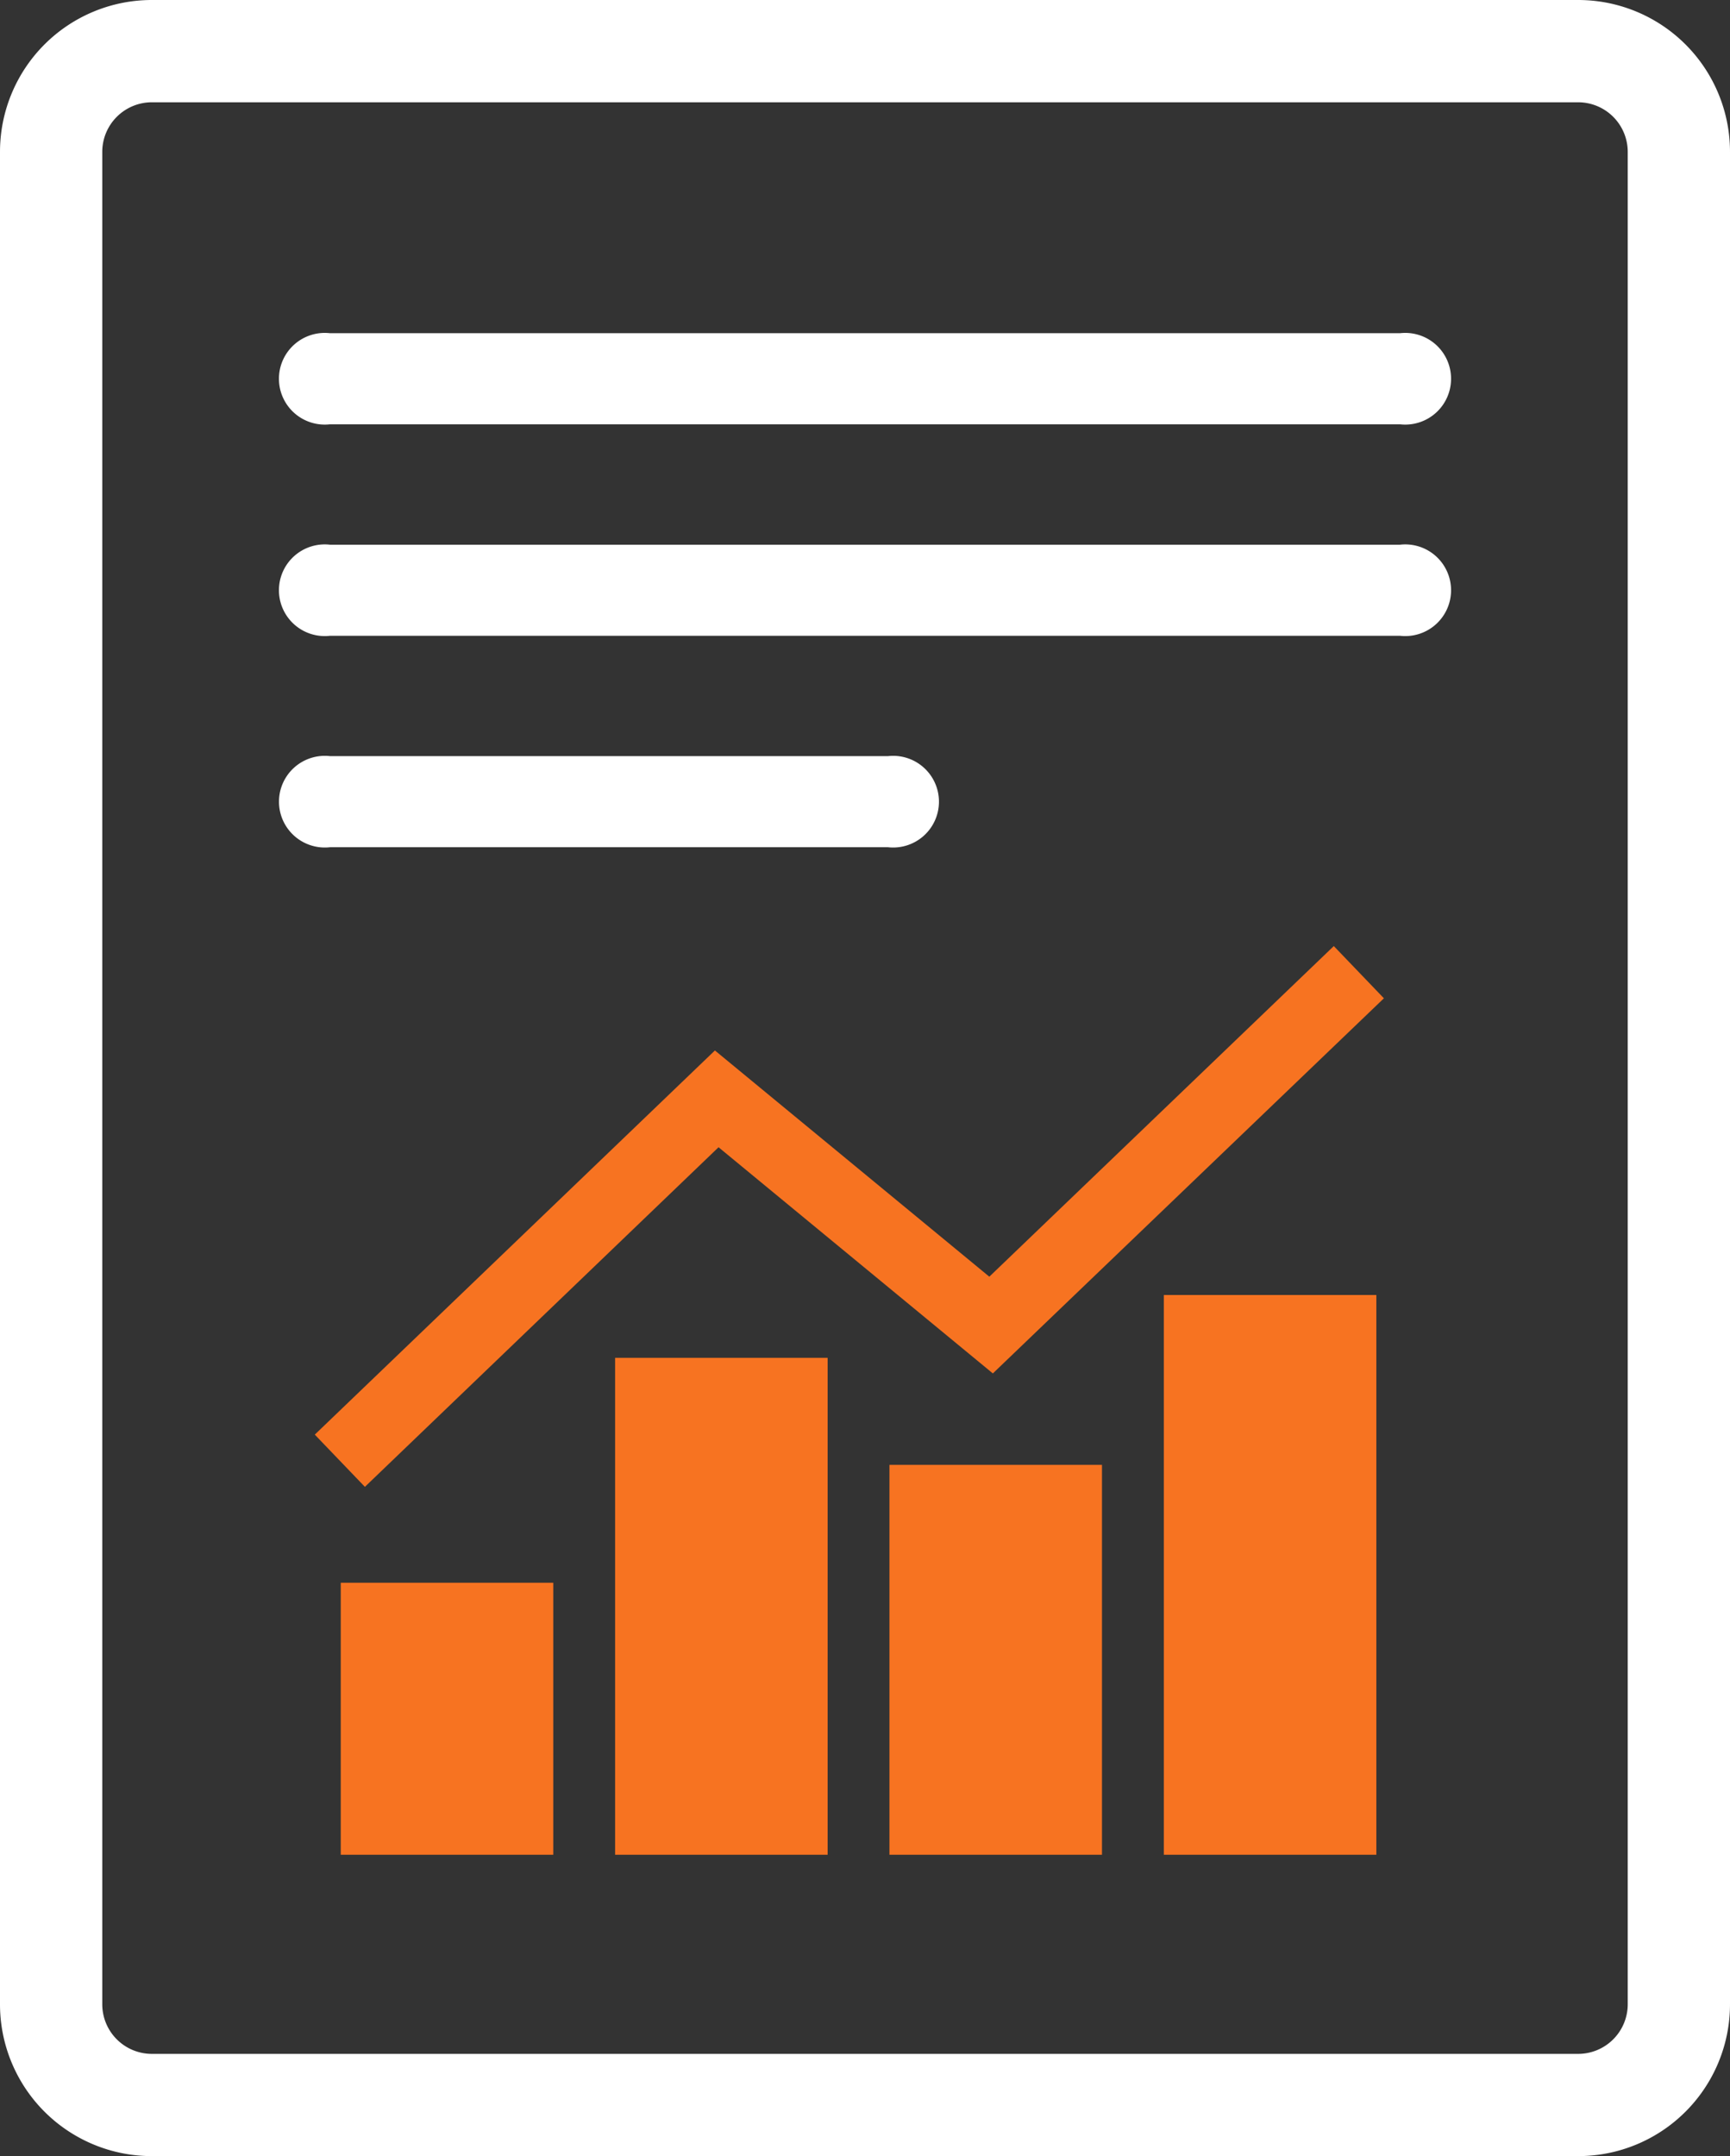
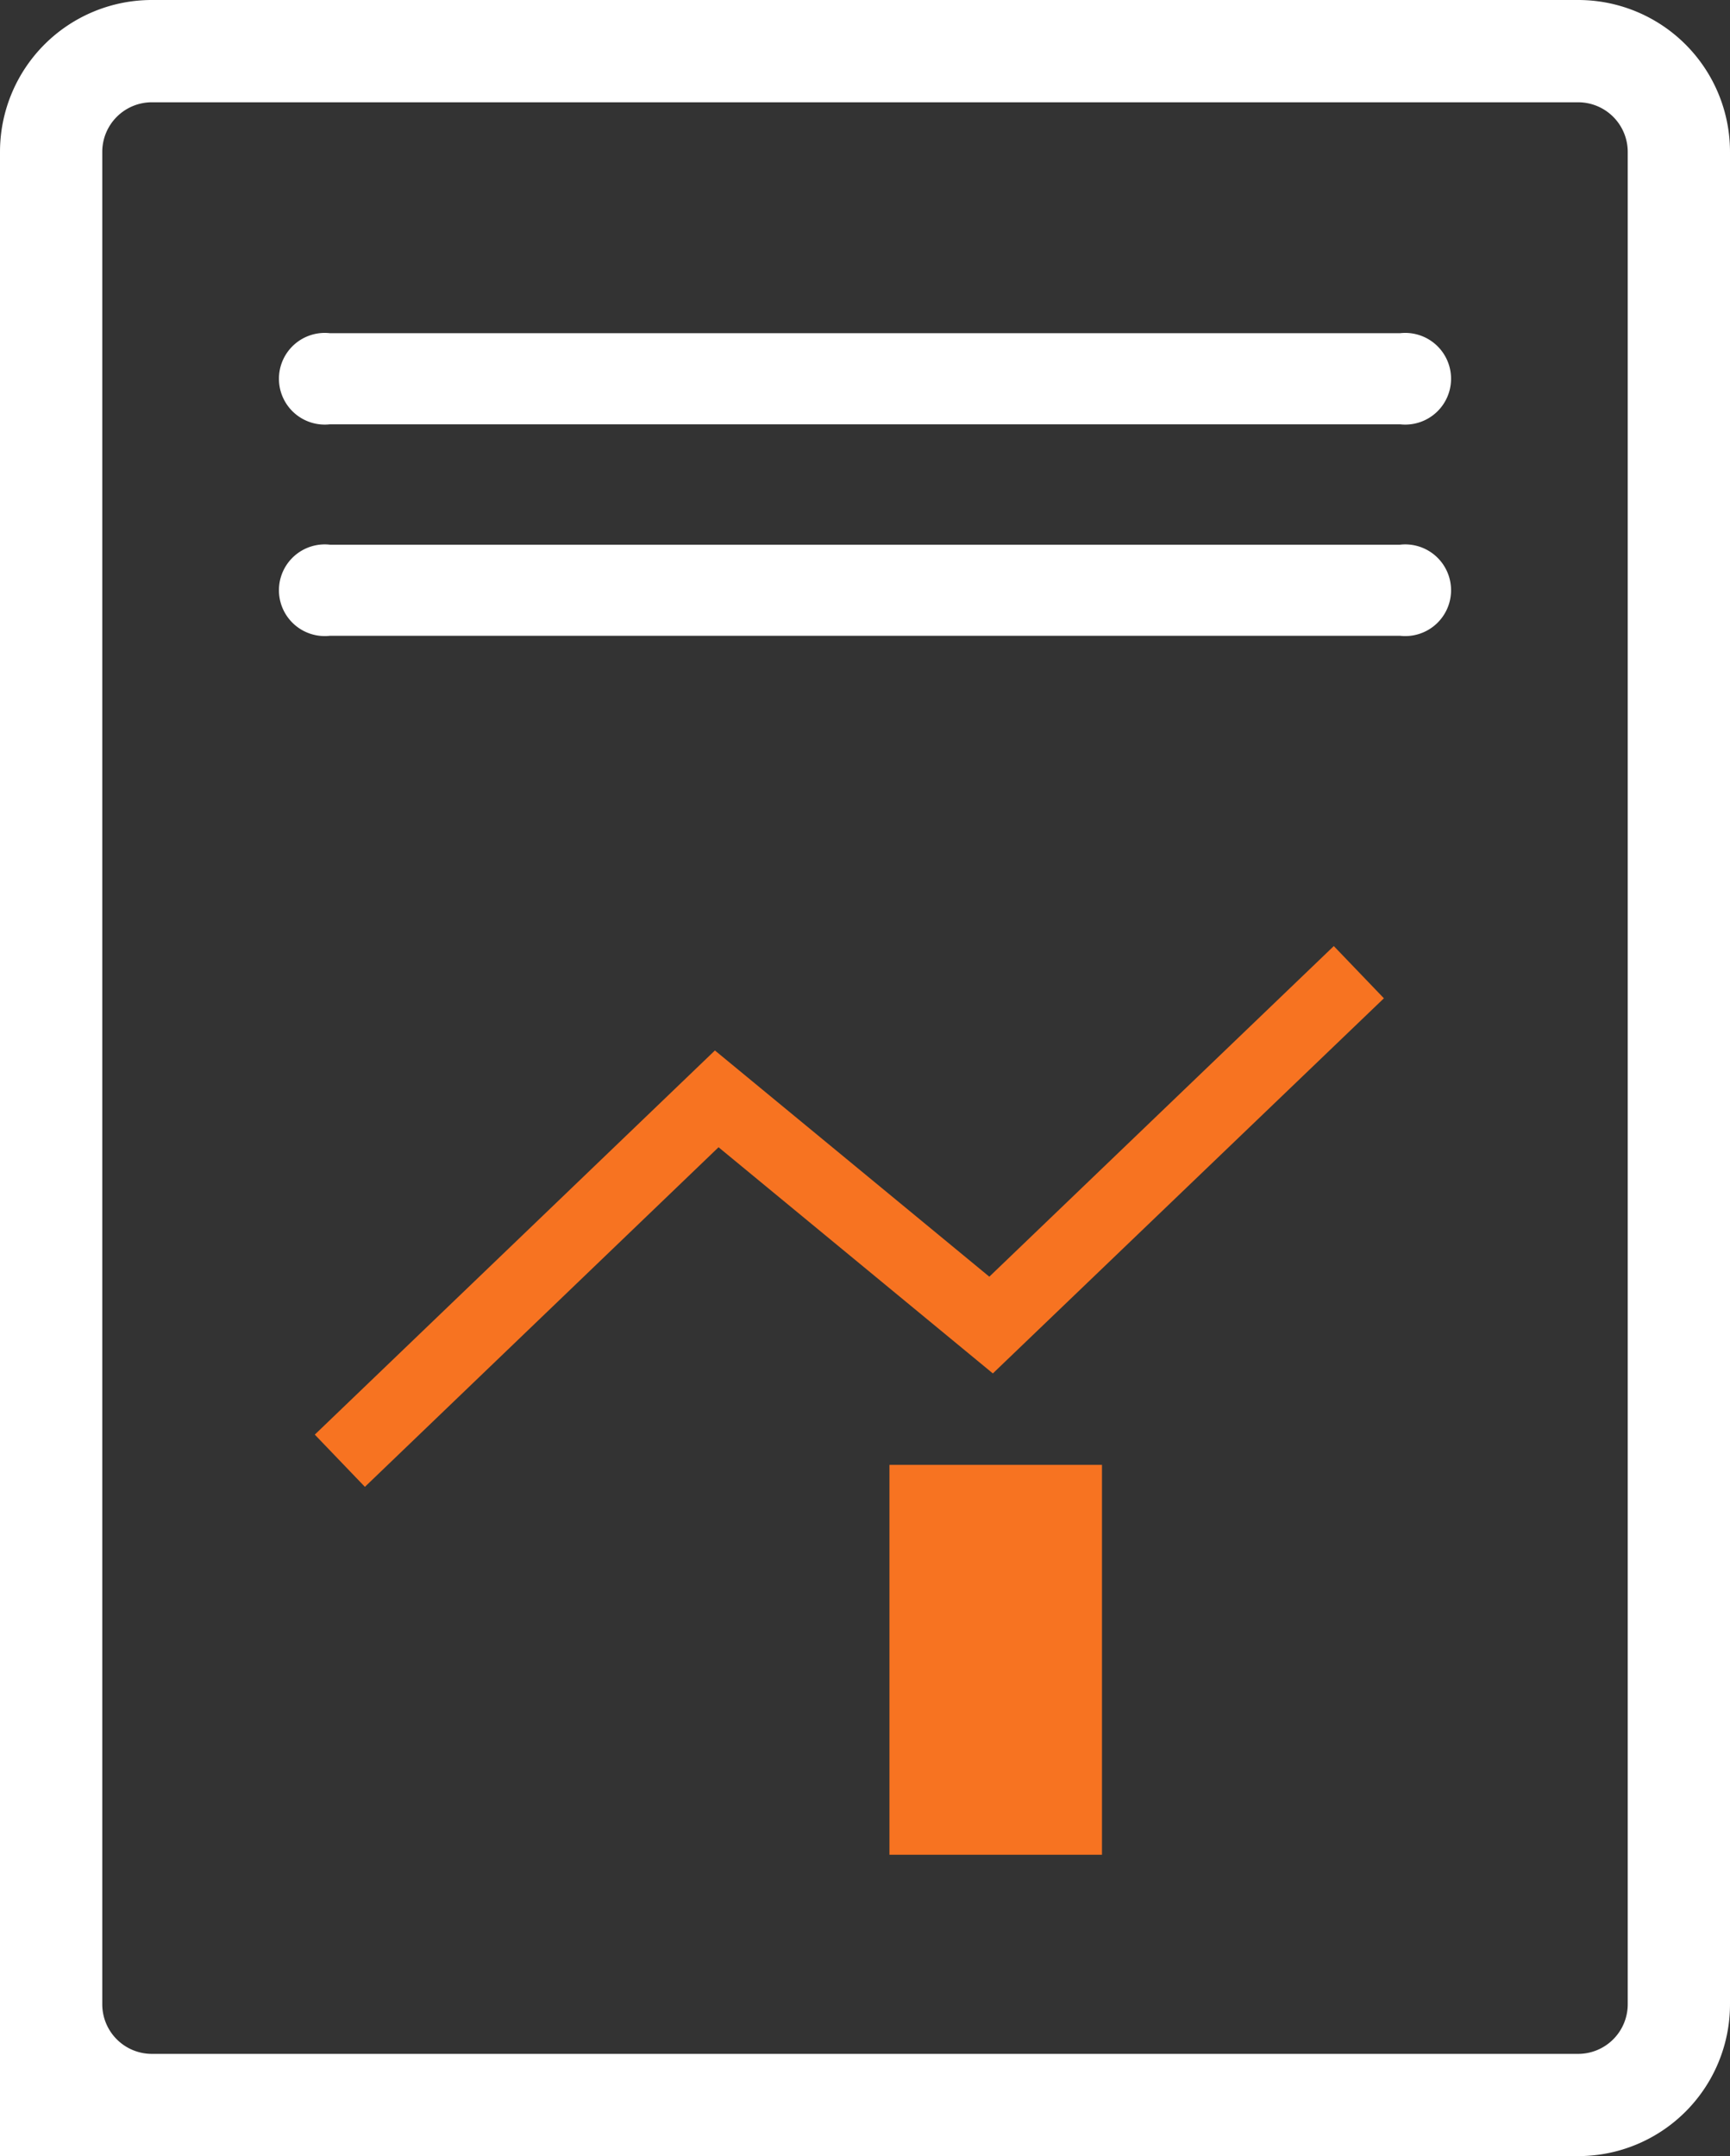
<svg xmlns="http://www.w3.org/2000/svg" width="35.255" height="43.93" viewBox="0 0 35.255 43.93">
  <rect x="0" y="0" width="35.255" height="43.93" fill="#333333" stroke="none" />
  <defs>
    <clipPath id="clip-path">
      <rect id="Retângulo_1445" data-name="Retângulo 1445" width="35.255" height="43.93" fill="#fff" />
    </clipPath>
  </defs>
  <g id="Grupo_2466" data-name="Grupo 2466" clip-path="url(#clip-path)">
    <path id="Caminho_7312" data-name="Caminho 7312" d="M56.894,40.677H35.087a.934.934,0,1,0,0,1.856H56.894a.934.934,0,1,0,0-1.856" transform="translate(-28.363 -33.888)" fill="#fff" />
    <path id="Caminho_7313" data-name="Caminho 7313" d="M56.894,66.491H35.087a.934.934,0,1,0,0,1.856H56.894a.934.934,0,1,0,0-1.856" transform="translate(-28.363 -55.393)" fill="#fff" />
-     <path id="Caminho_7314" data-name="Caminho 7314" d="M46.458,94.158a.934.934,0,1,0,0-1.856H35.088a.934.934,0,1,0,0,1.856Z" transform="translate(-28.363 -76.896)" fill="#fff" />
-     <path id="Caminho_7315" data-name="Caminho 7315" d="M32.161,0H3.094A3.094,3.094,0,0,0,0,3.094V40.837A3.093,3.093,0,0,0,3.094,43.93H32.161a3.093,3.093,0,0,0,3.094-3.094V3.094A3.094,3.094,0,0,0,32.161,0m1.01,40.837a1.011,1.011,0,0,1-1.01,1.01H3.094a1.011,1.011,0,0,1-1.01-1.01V3.094a1.011,1.011,0,0,1,1.01-1.01H32.161a1.011,1.011,0,0,1,1.01,1.01Z" fill="#fff" />
-     <rect id="Retângulo_1441" data-name="Retângulo 1441" width="4.331" height="10.125" transform="translate(12.535 27.665)" fill="#f77321" />
-     <rect id="Retângulo_1442" data-name="Retângulo 1442" width="4.331" height="5.542" transform="translate(6.944 32.248)" fill="#f77321" />
+     <path id="Caminho_7315" data-name="Caminho 7315" d="M32.161,0H3.094A3.094,3.094,0,0,0,0,3.094A3.093,3.093,0,0,0,3.094,43.93H32.161a3.093,3.093,0,0,0,3.094-3.094V3.094A3.094,3.094,0,0,0,32.161,0m1.01,40.837a1.011,1.011,0,0,1-1.01,1.01H3.094a1.011,1.011,0,0,1-1.01-1.01V3.094a1.011,1.011,0,0,1,1.01-1.01H32.161a1.011,1.011,0,0,1,1.01,1.01Z" fill="#fff" />
    <rect id="Retângulo_1443" data-name="Retângulo 1443" width="4.331" height="7.944" transform="translate(18.126 29.846)" fill="#f77321" />
-     <rect id="Retângulo_1444" data-name="Retângulo 1444" width="4.331" height="11.405" transform="translate(23.717 26.385)" fill="#f77321" />
    <path id="Caminho_7316" data-name="Caminho 7316" d="M52.192,122.227,46.6,117.618l-8.154,7.827,1.021,1.064,7.207-6.919,5.59,4.608,7.969-7.643-1.021-1.064Z" transform="translate(-32.031 -96.215)" fill="#f77321" />
  </g>
</svg>